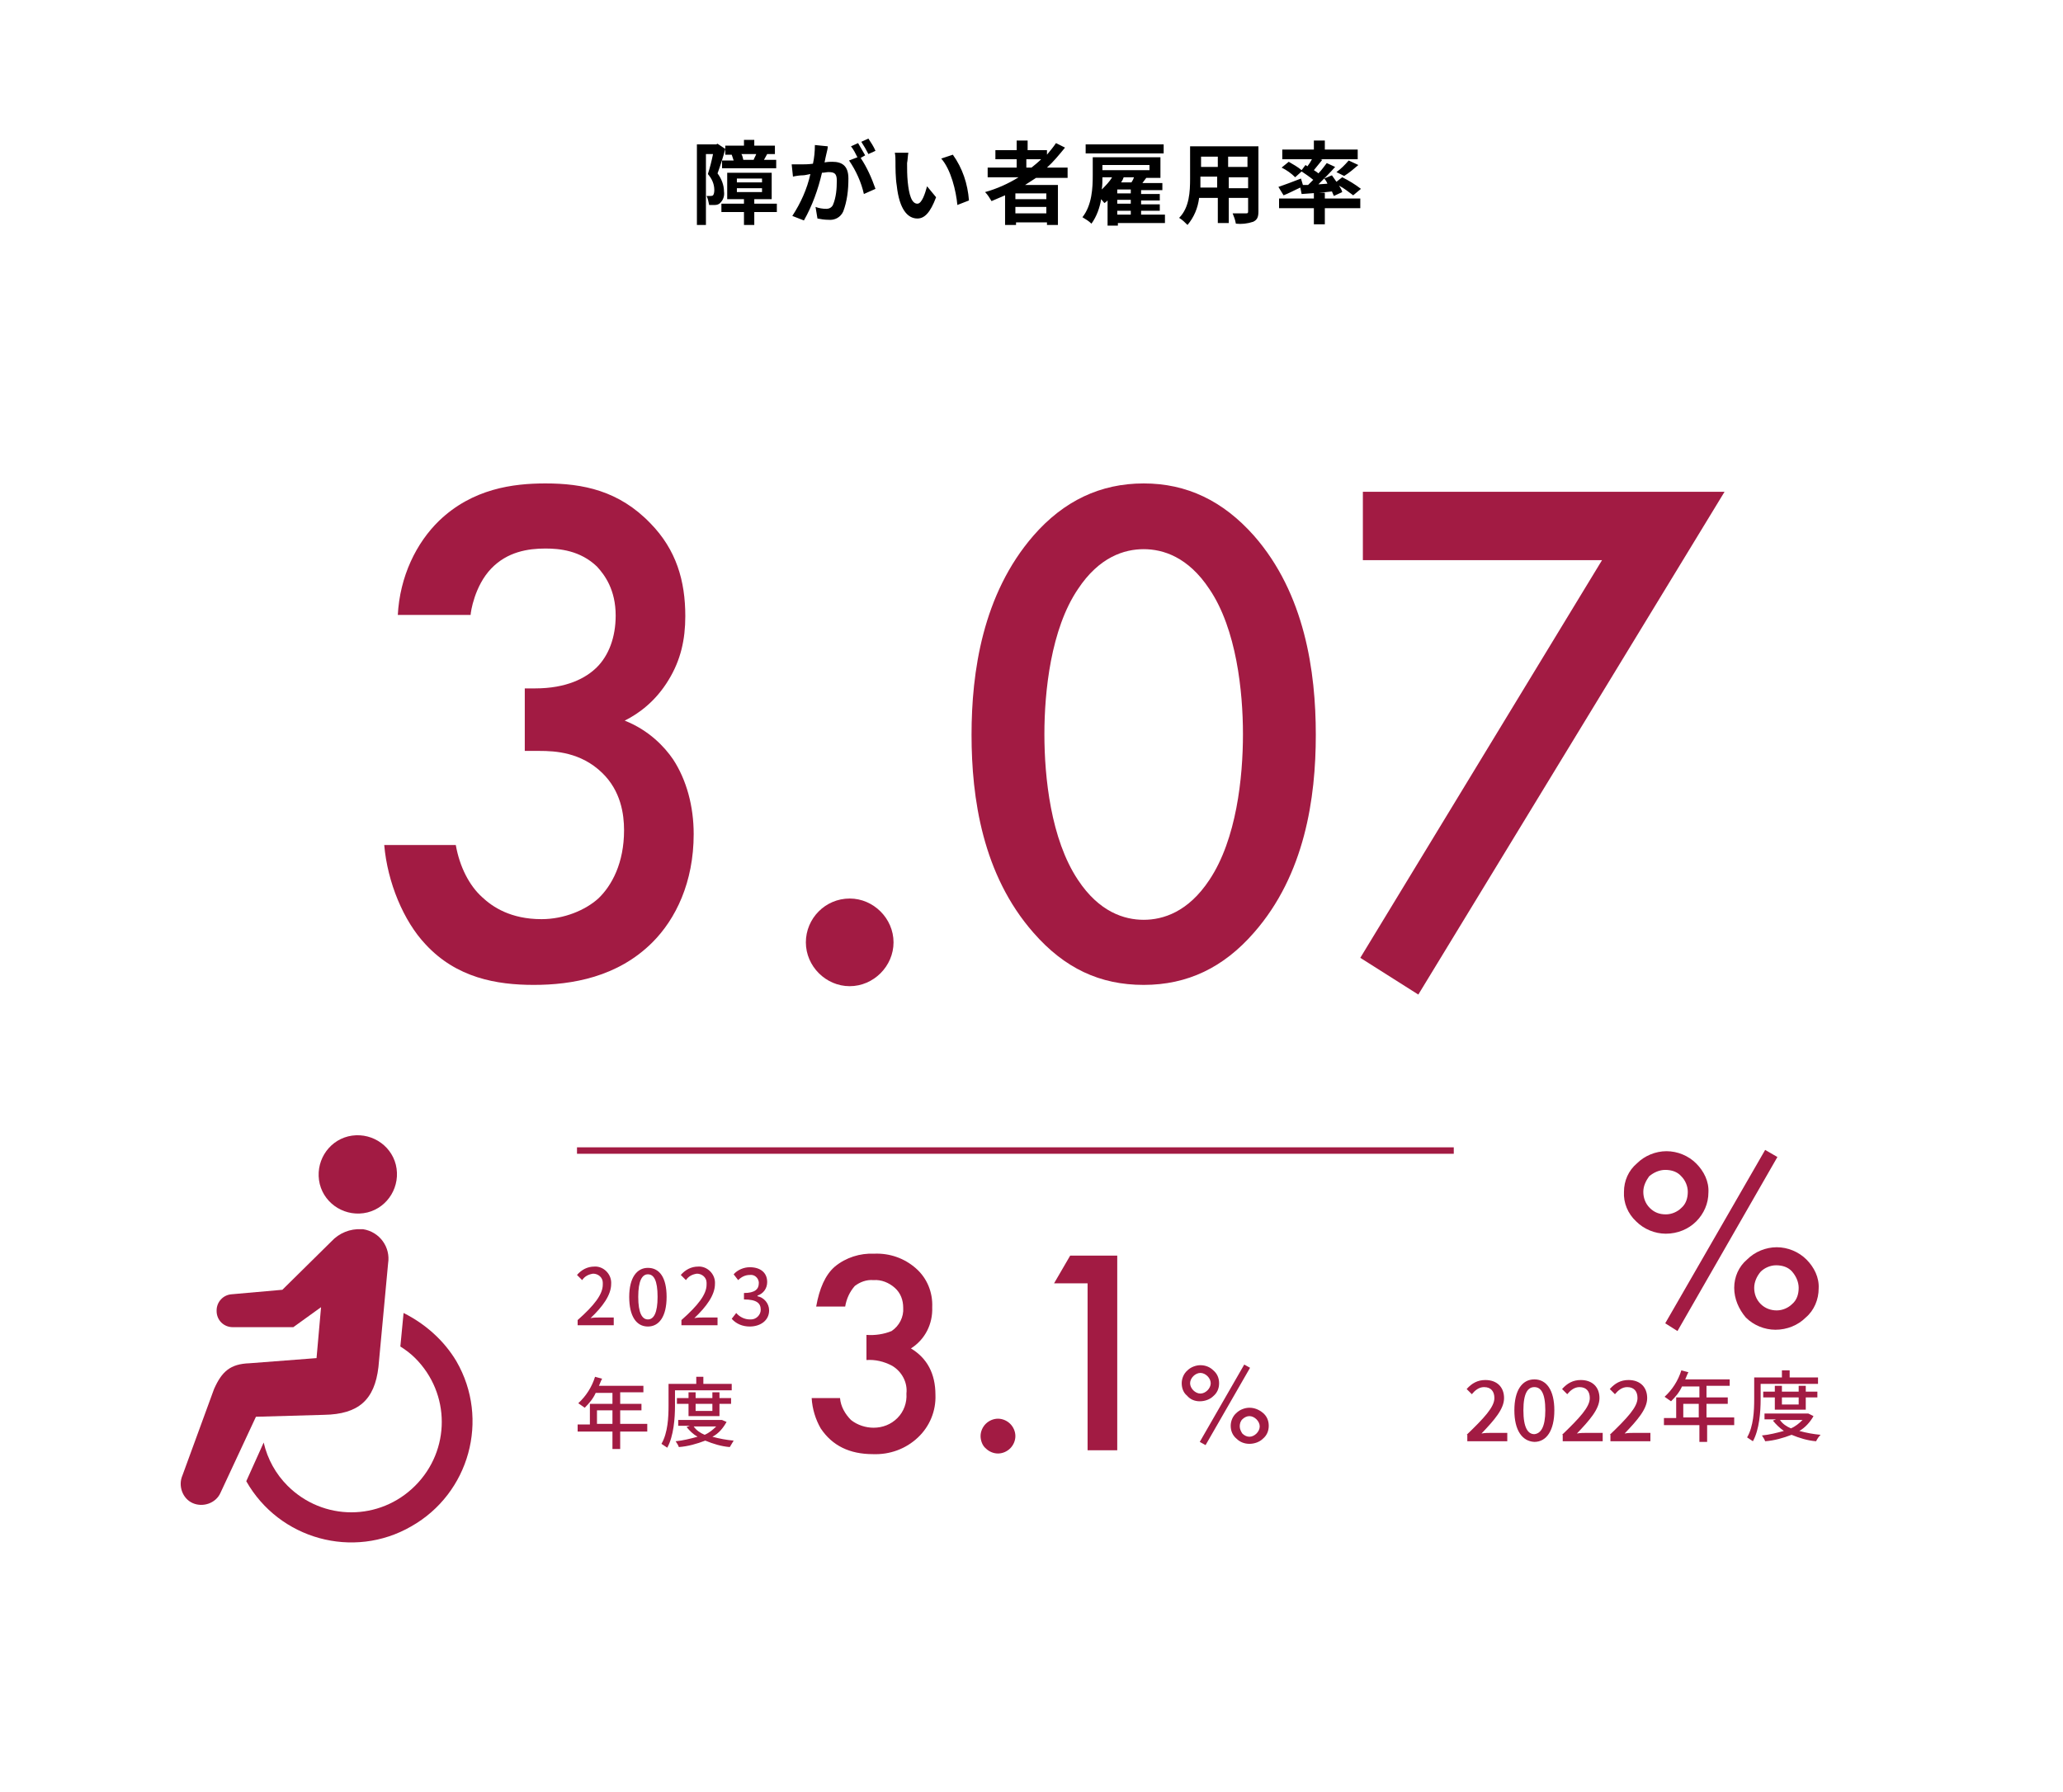
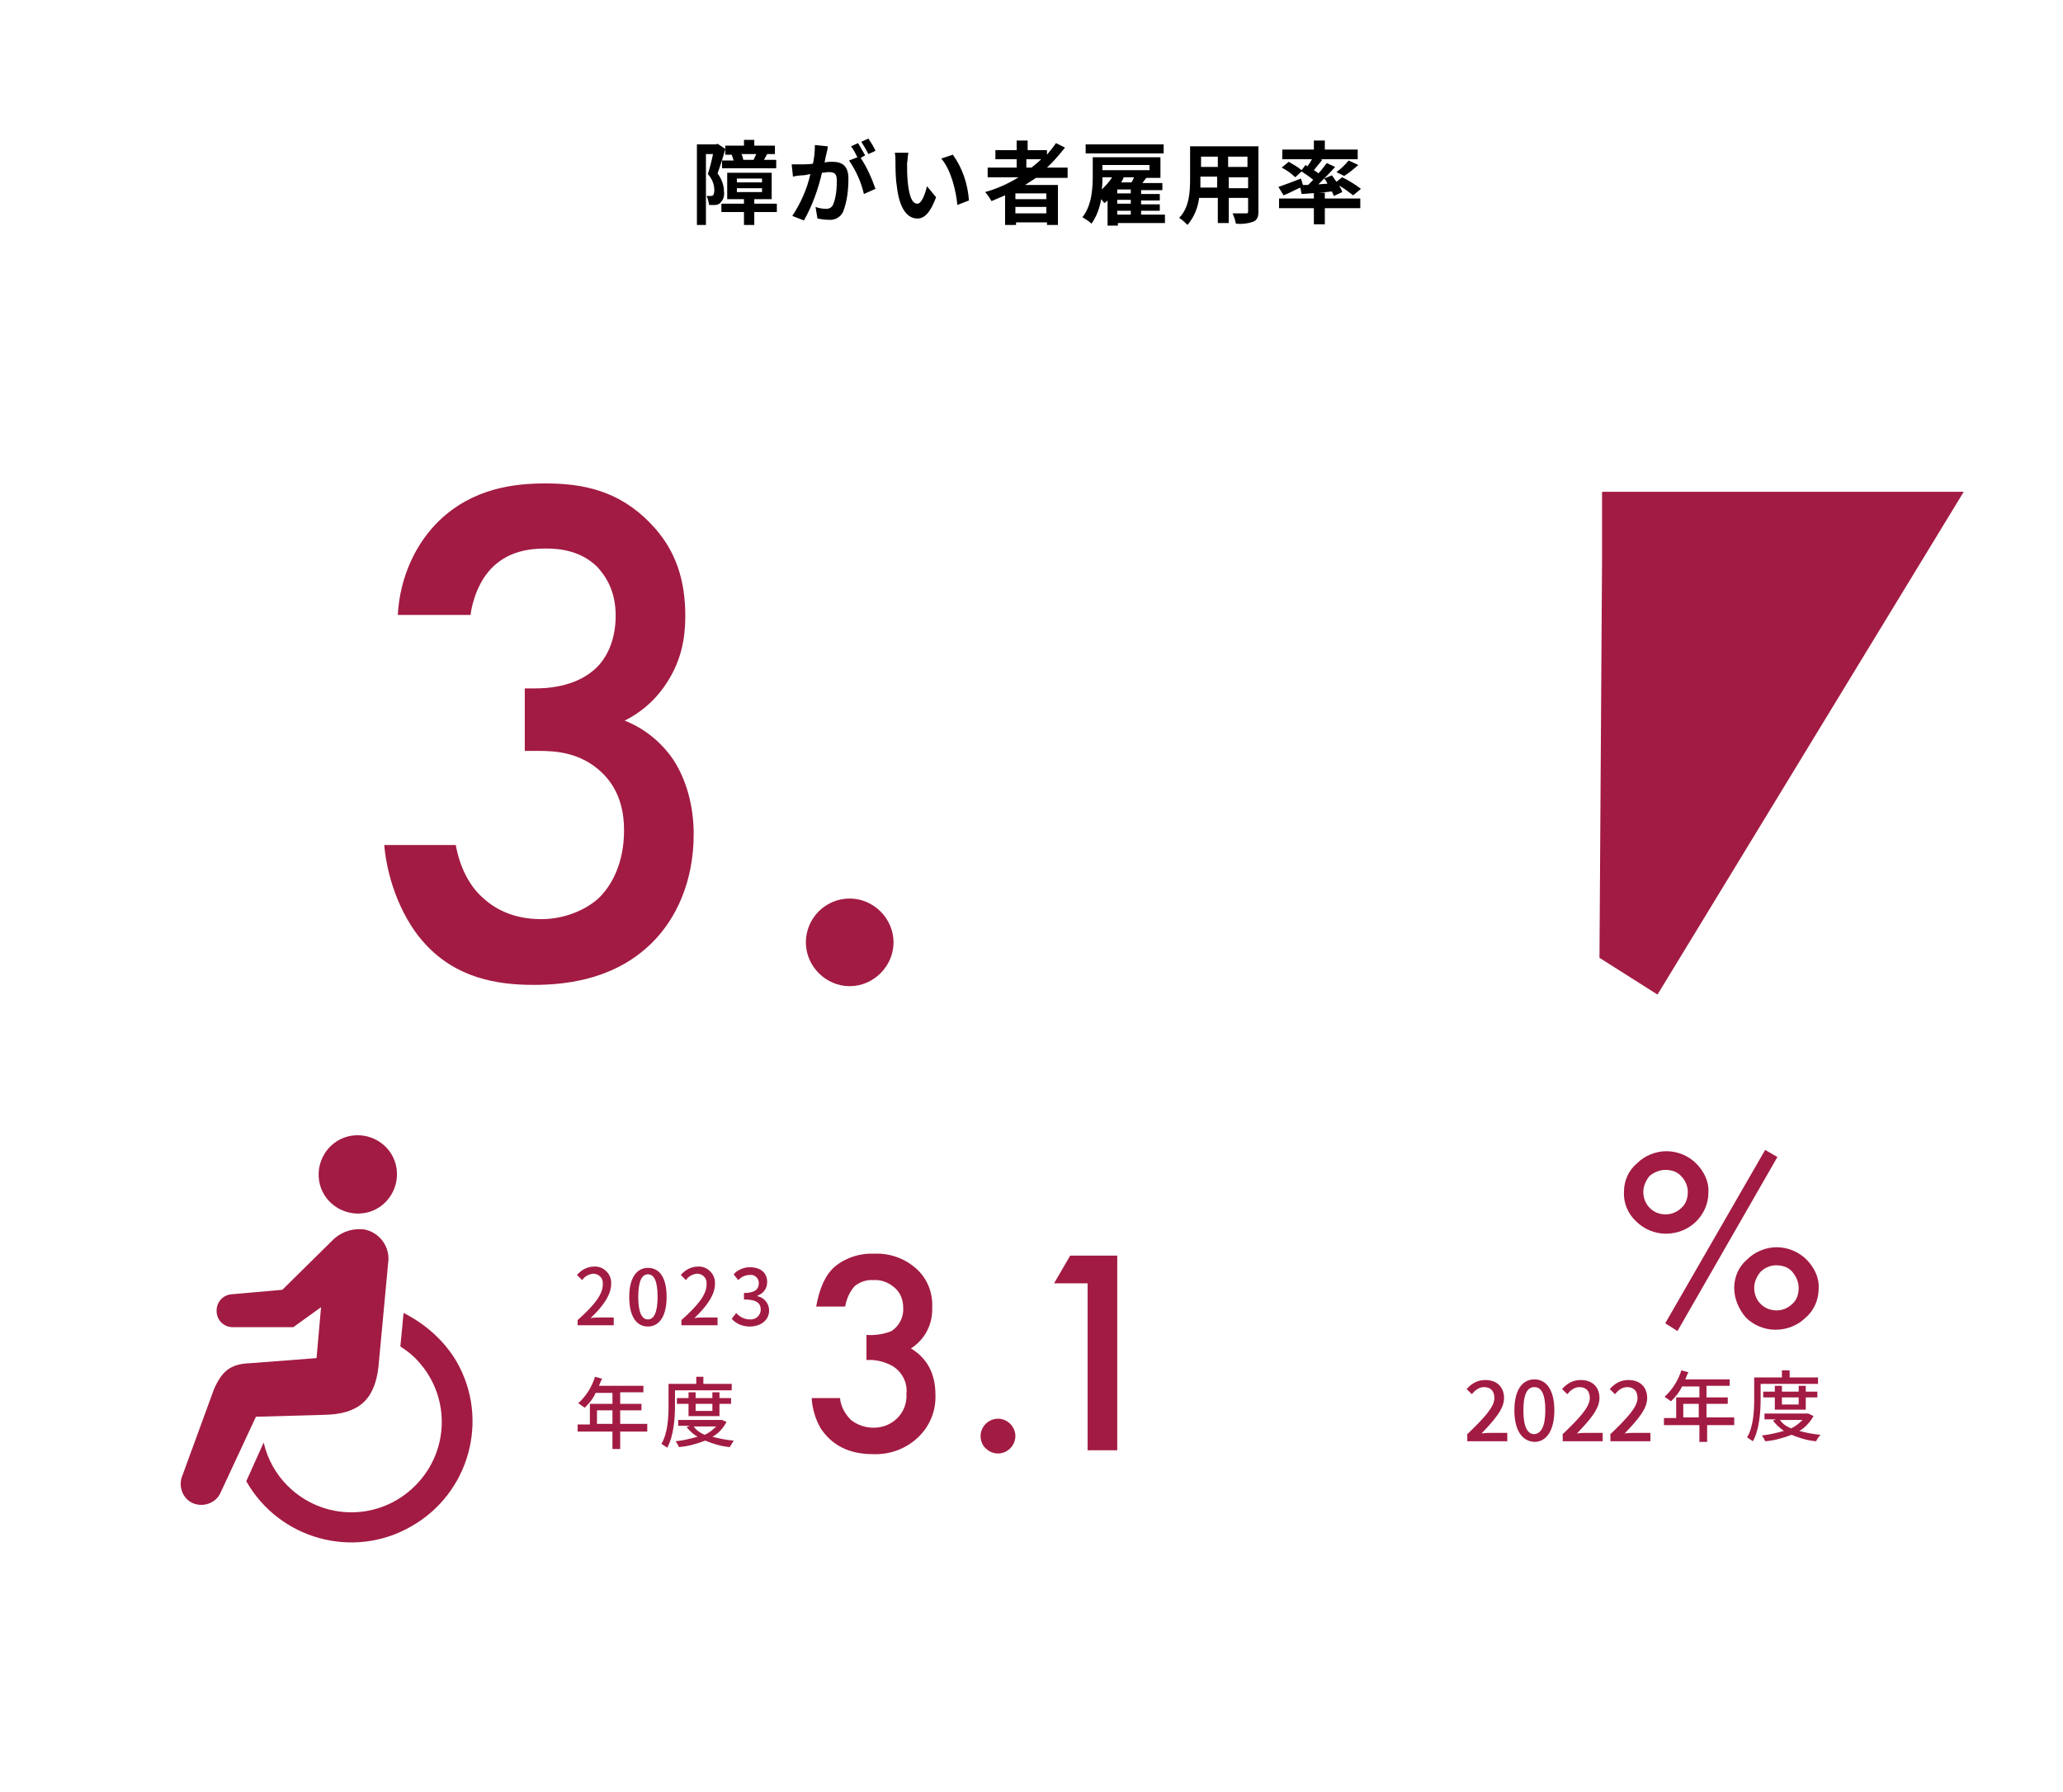
<svg xmlns="http://www.w3.org/2000/svg" version="1.1" x="0px" y="0px" viewBox="0 0 320 278" style="enable-background:new 0 0 320 278;" xml:space="preserve">
  <style type="text/css">
	.st0{fill:#FFFFFF;}
	.st1{fill:#A21B43;}
	.st2{fill:none;stroke:#A21B43;}
</style>
  <g id="レイヤー_2">
    <rect class="st0" width="320" height="278" />
  </g>
  <g id="レイヤー_1">
    <path id="パス_12502" d="M115.3,24.8c-0.1-0.3-0.1-0.6-0.3-0.9h2.3c-0.1,0.3-0.3,0.6-0.4,0.9H115.3z M112,24.8v1.3h8.4v-1.3h-1.9   c0.1-0.2,0.3-0.5,0.5-0.9h1.2v-1.3H117v-0.9h-1.6v0.9h-2.9V24h1c0.1,0.3,0.2,0.6,0.3,0.9H112z M111.3,22.3l-0.2,0.1h-3v12.5h1.4   v-11h1.1c-0.2,1-0.5,2.2-0.8,3.1c0.6,0.7,1,1.5,1,2.5c0,0.4-0.1,0.7-0.2,0.8c-0.1,0.1-0.3,0.1-0.4,0.1c-0.2,0-0.4,0-0.6,0   c0.2,0.4,0.3,0.9,0.4,1.4c0.3,0,0.6,0,0.9,0c0.3,0,0.6-0.1,0.8-0.3c0.5-0.5,0.7-1.1,0.6-1.8c0-1-0.4-2-1-2.8   c0.4-1.1,0.9-2.6,1.2-3.8L111.3,22.3z M114.3,29.2h3.9v0.6h-3.9V29.2z M114.3,27.7h3.9v0.6h-3.9V27.7z M120.5,31.6H117v-0.7h2.7   v-4.1h-6.9v4.1h2.6v0.7h-3.5v1.3h3.5v2h1.6v-2h3.5V31.6z M135.8,23.4c-0.3-0.7-0.7-1.3-1.1-1.9l-1.1,0.5c0.4,0.6,0.8,1.3,1.1,1.9   L135.8,23.4z M126.4,22.5c0,1-0.1,2-0.3,2.9c-0.7,0.1-1.4,0.1-1.8,0.1c-0.5,0-1,0-1.5,0l0.2,1.9c0.4-0.1,1.1-0.2,1.5-0.2   c0.3,0,0.7-0.1,1.2-0.2c-0.5,2.3-1.5,4.5-2.8,6.5l1.8,0.7c1.3-2.3,2.2-4.8,2.8-7.4c0.4,0,0.7-0.1,1-0.1c0.9,0,1.3,0.2,1.3,1.3   c0,1.3-0.1,2.6-0.6,3.8c-0.2,0.4-0.6,0.6-1,0.6c-0.6,0-1.2-0.1-1.7-0.3l0.3,1.8c0.5,0.1,1.1,0.2,1.7,0.2c1,0.1,1.9-0.4,2.3-1.3   c0.6-1.6,0.8-3.3,0.8-5.1c0-2-1-2.6-2.5-2.6c-0.3,0-0.7,0-1.2,0.1c0.1-0.5,0.2-1,0.3-1.4c0.1-0.4,0.2-0.8,0.2-1.1L126.4,22.5z    M134.2,24.1c-0.3-0.5-0.8-1.4-1.1-1.9l-1.1,0.5c0.4,0.5,0.7,1.1,1,1.7l-1.3,0.5c1.1,1.6,1.9,3.4,2.3,5.2l1.8-0.8   c-0.6-1.7-1.3-3.3-2.3-4.8L134.2,24.1z M140.9,23.7l-2.1,0c0.1,0.5,0.1,0.9,0.1,1.4c0,0.9,0,2.5,0.2,3.7c0.4,3.7,1.7,5.1,3.2,5.1   c1.1,0,2-0.9,2.9-3.3l-1.4-1.7c-0.3,1.1-0.8,2.7-1.5,2.7c-0.9,0-1.3-1.4-1.5-3.4c-0.1-1-0.1-2-0.1-2.9   C140.8,24.8,140.8,24.2,140.9,23.7z M147.8,24l-1.8,0.6c1.5,1.7,2.3,5,2.5,7.2l1.8-0.7C150.1,28.5,149.3,26.1,147.8,24z    M159.2,24.7h2.3c-0.5,0.5-1,0.9-1.5,1.3h-0.8L159.2,24.7z M162.3,30.9h-4.8V30h4.8L162.3,30.9z M157.5,33.1v-1h4.8v1H157.5z    M165.6,27.5V26h-3.2c1-0.9,1.9-2,2.8-3.1l-1.4-0.7c-0.4,0.6-0.9,1.2-1.4,1.8v-0.7h-3v-1.5h-1.7v1.5h-3.3v1.4h3.3V26h-4.5v1.5h4.8   c-1.6,1-3.4,1.8-5.2,2.3c0.4,0.4,0.7,0.9,1,1.4c0.7-0.3,1.4-0.6,2.1-0.9v4.6h1.7v-0.4h4.8v0.4h1.7v-6.2h-5.1   c0.6-0.4,1.1-0.7,1.7-1.1H165.6z M180.5,22.4h-12.1v1.4h12.1V22.4z M173.3,32.7h2.1v0.6h-2.1V32.7z M172.5,27.5   c-0.4,0.7-1,1.3-1.6,1.9c0.1-0.7,0.1-1.3,0.1-1.9H172.5z M178.3,25.6v0.8h-7.3v-0.8H178.3z M173.9,28.3c0.2-0.3,0.3-0.5,0.4-0.8   l-0.1,0h1.7c-0.1,0.3-0.2,0.5-0.4,0.8H173.9z M175.4,30h-2.1v-0.6h2.1V30z M175.4,31.6h-2.1v-0.6h2.1V31.6z M180.7,33.3H177v-0.6   h2.9v-1H177v-0.6h2.9v-1H177v-0.6h3.3v-1.1h-3.1c0.2-0.3,0.4-0.5,0.6-0.8h2.2v-3.2h-10.5v2.8c0,1.9-0.1,4.6-1.6,6.5   c0.5,0.3,1,0.6,1.4,1c0.8-1.1,1.3-2.5,1.5-3.8c0.2,0.2,0.4,0.5,0.5,0.6c0.2-0.1,0.4-0.3,0.5-0.4v3.9h1.6v-0.4h7.3V33.3z    M190.6,29.2v-1.7h3v1.7H190.6z M186.2,29.2c0-0.5,0-1,0-1.5v-0.3h2.6v1.7H186.2z M188.9,24.3v1.6h-2.6v-1.6L188.9,24.3z    M193.5,25.9h-3v-1.6h3L193.5,25.9z M195.2,22.7h-10.6v5c0,2-0.1,4.5-1.7,6.1c0.5,0.3,0.9,0.7,1.3,1.1c1-1.2,1.6-2.6,1.8-4.2h2.9   v3.9h1.7v-3.9h3v2.1c0,0.3-0.1,0.3-0.4,0.3c-0.3,0-1.2,0-2,0c0.2,0.5,0.4,1,0.5,1.6c0.9,0.1,1.8,0,2.7-0.3c0.6-0.3,0.8-0.7,0.8-1.6   L195.2,22.7z M202.1,28.7l-0.3-1c-1.3,0.5-2.6,1-3.5,1.3l0.8,1.3c0.8-0.3,1.7-0.8,2.6-1.2l0.2,1c1.3-0.1,3.1-0.2,4.7-0.4   c0.1,0.2,0.2,0.5,0.3,0.7l1.3-0.6c-0.1-0.4-0.3-0.7-0.5-1c0.8,0.4,1.5,1,2.2,1.5l1.2-1c-0.9-0.7-1.9-1.3-2.9-1.8l-0.9,0.7   c-0.2-0.3-0.5-0.7-0.7-1l-1.2,0.5c0.2,0.2,0.4,0.5,0.5,0.8l-1.4,0.1c0.9-0.9,1.8-1.8,2.6-2.7l-1.3-0.6c-0.4,0.5-0.8,1.1-1.3,1.6   c-0.2-0.2-0.4-0.3-0.7-0.5c0.4-0.5,0.9-1.1,1.3-1.6l-0.3-0.1h5.8v-1.5h-5.1v-1.4h-1.7v1.4h-4.9v1.5h4.6c-0.2,0.4-0.4,0.7-0.7,1.1   l-0.3-0.2l-0.6,0.8c-0.6-0.5-1.3-0.9-2-1.3l-1.1,0.9c0.8,0.4,1.5,0.9,2.1,1.5l1-0.9c0.6,0.4,1.2,0.8,1.8,1.3   c-0.3,0.3-0.5,0.5-0.8,0.8L202.1,28.7z M208.5,27.3c0.8-0.5,1.5-1.1,2.2-1.7l-1.5-0.7c-0.6,0.7-1.2,1.3-1.9,1.8L208.5,27.3z    M205.5,29.9h-1.7v0.9h-5.4v1.5h5.4v2.5h1.7v-2.5h5.5v-1.5h-5.5L205.5,29.9z" />
    <path id="パス_12295" class="st1" d="M134.4,211v-3.9c1.3,0.1,2.7-0.1,3.9-0.6c1.2-0.8,1.9-2.2,1.8-3.6c0-1.2-0.4-2.3-1.3-3.1   c-0.9-0.8-2.1-1.3-3.3-1.2c-1.1-0.1-2.1,0.3-2.9,0.9c-0.8,0.9-1.3,2-1.5,3.2h-4.5c0.5-2.8,1.4-4.9,2.9-6.2c1.7-1.4,3.9-2.1,6.1-2   c2.4-0.1,4.7,0.7,6.5,2.3c1.7,1.5,2.6,3.7,2.5,6c0.1,2.6-1.1,5-3.3,6.4c2.5,1.5,3.8,3.9,3.8,7.2c0.1,2.5-0.9,4.9-2.7,6.6   c-1.9,1.8-4.4,2.7-7,2.6c-3.6,0-6.3-1.3-8.1-4c-0.8-1.4-1.3-3-1.4-4.7h4.4c0.1,1.3,0.8,2.5,1.7,3.4c1,0.8,2.3,1.2,3.5,1.2   c1.4,0,2.7-0.5,3.7-1.5c1-1,1.5-2.4,1.4-3.8c0.2-1.7-0.7-3.4-2.2-4.3C137.1,211.2,135.7,210.9,134.4,211z M152.1,222.8   c0-0.7,0.3-1.4,0.8-1.9c0.5-0.5,1.2-0.8,1.9-0.8c0.7,0,1.4,0.3,1.9,0.8c0.5,0.5,0.8,1.2,0.8,1.9c0,0.7-0.3,1.4-0.8,1.9   c-0.5,0.5-1.2,0.8-1.9,0.8c-0.7,0-1.4-0.3-1.9-0.8C152.4,224.3,152.1,223.5,152.1,222.8z M168.7,199.1h-5.2l2.5-4.3h7.3V225h-4.6   V199.1z" />
    <path id="パス_12294" class="st1" d="M251.9,184.9c0-1.7,0.7-3.3,2-4.4c1.2-1.2,2.9-1.9,4.6-1.9c1.7,0,3.4,0.7,4.6,1.9   c1.2,1.2,2,2.8,1.9,4.5c0,1.7-0.7,3.3-1.9,4.5c-1.2,1.2-2.9,1.9-4.7,1.9c-1.7,0-3.4-0.7-4.6-1.9   C252.5,188.3,251.8,186.6,251.9,184.9z M254.9,184.9c0,0.9,0.3,1.8,1,2.5c0.7,0.7,1.5,1,2.5,1c0.9,0,1.8-0.4,2.4-1   c0.7-0.6,1-1.5,1-2.5c0-0.9-0.4-1.8-1-2.4c-0.6-0.7-1.5-1-2.5-1c-0.9,0-1.8,0.4-2.5,1C255.3,183.2,254.9,184,254.9,184.9   L254.9,184.9z M273.8,178.4l1.9,1.1l-15.5,27l-1.9-1.2L273.8,178.4z M269,199.8c0-1.7,0.7-3.3,2-4.4c1.2-1.2,2.9-1.9,4.6-1.9   c1.7,0,3.4,0.7,4.6,1.9c1.2,1.2,2,2.8,1.9,4.5c0,1.7-0.7,3.4-2,4.5c-1.2,1.2-2.9,1.9-4.7,1.9c-1.7,0-3.4-0.7-4.6-1.9   C269.7,203.1,269,201.5,269,199.8z M272.1,199.8c0,0.9,0.3,1.8,1,2.5c0.7,0.7,1.6,1,2.5,1c0.9,0,1.8-0.4,2.4-1c0.7-0.6,1-1.5,1-2.5   c0-0.9-0.4-1.8-1-2.5c-0.6-0.7-1.5-1-2.5-1c-0.9,0-1.8,0.4-2.4,1C272.5,198,272.1,198.9,272.1,199.8z" />
-     <path id="パス_12296" class="st1" d="M183.3,214.6c0-0.7,0.3-1.5,0.9-2c0.5-0.5,1.3-0.8,2-0.8c0.8,0,1.5,0.3,2,0.8   c0.6,0.5,0.9,1.2,0.9,2c0,0.8-0.3,1.5-0.9,2c-0.5,0.5-1.3,0.8-2.1,0.8c-0.8,0-1.5-0.3-2-0.9C183.6,216.1,183.3,215.4,183.3,214.6z    M184.6,214.6c0,0.4,0.2,0.8,0.5,1.1c0.3,0.3,0.7,0.5,1.1,0.5c0.4,0,0.8-0.2,1.1-0.5c0.3-0.3,0.5-0.7,0.5-1.1   c0-0.4-0.2-0.8-0.5-1.1c-0.3-0.3-0.7-0.5-1.1-0.5c-0.4,0-0.8,0.2-1.1,0.5C184.8,213.8,184.6,214.2,184.6,214.6L184.6,214.6z    M193,211.7l0.9,0.5l-6.9,12l-0.9-0.5L193,211.7z M190.9,221.2c0-0.7,0.3-1.5,0.9-2c0.5-0.5,1.3-0.8,2-0.8c0.8,0,1.5,0.3,2.1,0.8   c0.6,0.5,0.9,1.2,0.9,2c0,0.8-0.3,1.5-0.9,2c-0.5,0.5-1.3,0.8-2.1,0.8c-0.8,0-1.5-0.3-2-0.8C191.2,222.7,190.9,222,190.9,221.2z    M192.3,221.3c0,0.4,0.2,0.8,0.4,1.1c0.3,0.3,0.7,0.5,1.1,0.5c0.4,0,0.8-0.2,1.1-0.5c0.3-0.3,0.5-0.7,0.5-1.1   c0-0.4-0.2-0.8-0.5-1.1c-0.3-0.3-0.7-0.5-1.1-0.5c-0.4,0-0.8,0.2-1.1,0.5C192.4,220.5,192.3,220.9,192.3,221.3z" />
    <path id="パス_12501" class="st1" d="M261.1,219.9v-2.1h2.4v2.1H261.1z M268.9,219.9h-4.2v-2.1h3.3v-1h-3.3V215h3.6V214h-6.9   c0.2-0.4,0.3-0.8,0.5-1.1l-1.1-0.3c-0.5,1.6-1.4,3-2.6,4.1c0.3,0.2,0.7,0.5,1,0.7c0.7-0.7,1.3-1.4,1.7-2.3h2.7v1.7H260v3.2h-1.9   v1.1h5.5v2.6h1.2v-2.6h4.2V219.9z M273.2,214.7h8.8v-1h-4.4v-1.1h-1.2v1.1h-4.3v3.4c0,1.7-0.1,4.2-1.1,5.9c0.3,0.2,0.6,0.4,0.9,0.6   c1-1.8,1.2-4.6,1.2-6.5V214.7z M279,216.8v1.1h-2.6v-1.1H279z M280.1,218.7v-1.9h1.8v-0.9h-1.8V215H279v0.9h-2.6V215h-1.1v0.9h-1.8   v0.9h1.8v1.9H280.1z M279.6,220.3c-0.5,0.5-1.1,1-1.8,1.3c-0.7-0.3-1.3-0.7-1.7-1.3H279.6z M280.5,219.3l-0.2,0h-6.6v0.9h1.8   l-0.5,0.2c0.5,0.6,1,1.1,1.7,1.6c-1.1,0.3-2.3,0.6-3.4,0.7c0.2,0.3,0.4,0.6,0.5,0.9c1.4-0.1,2.8-0.5,4.1-1c1.2,0.5,2.5,0.9,3.8,1   c0.2-0.4,0.4-0.7,0.7-1c-1.1-0.1-2.2-0.3-3.3-0.6c0.9-0.5,1.7-1.4,2.2-2.3L280.5,219.3z" />
    <path id="パス_12500" class="st1" d="M89.5,205.6h5.7v-1.2H93c-0.4,0-1,0-1.4,0.1c1.9-1.8,3.2-3.6,3.2-5.3c0.1-1.4-1-2.6-2.3-2.7   c-0.1,0-0.2,0-0.3,0c-1.1,0-2,0.5-2.7,1.3l0.8,0.8c0.4-0.6,1-0.9,1.7-1c0.8,0,1.5,0.6,1.5,1.4c0,0.1,0,0.2,0,0.3   c0,1.5-1.3,3.2-3.9,5.5V205.6z M100.5,205.8c1.7,0,2.9-1.5,2.9-4.6c0-3-1.1-4.5-2.9-4.5c-1.7,0-2.9,1.5-2.9,4.5   S98.7,205.8,100.5,205.8z M100.5,204.7c-0.9,0-1.5-1-1.5-3.5c0-2.5,0.6-3.5,1.5-3.5s1.5,0.9,1.5,3.5   C102,203.7,101.4,204.7,100.5,204.7z M105.6,205.6h5.7v-1.2h-2.2c-0.4,0-1,0-1.4,0.1c1.9-1.8,3.2-3.6,3.2-5.3   c0.1-1.4-1-2.6-2.3-2.7c-0.1,0-0.2,0-0.3,0c-1.1,0-2,0.5-2.7,1.3l0.8,0.8c0.4-0.6,1-0.9,1.7-1c0.8,0,1.5,0.6,1.5,1.4   c0,0.1,0,0.2,0,0.3c0,1.5-1.3,3.2-3.9,5.5V205.6z M116.3,205.8c1.6,0,3-0.9,3-2.5c0-1.1-0.8-2-1.8-2.2V201c0.9-0.3,1.5-1.1,1.5-2.1   c0-1.5-1.1-2.3-2.7-2.3c-0.9,0-1.9,0.4-2.5,1.1l0.7,0.9c0.5-0.5,1.1-0.8,1.8-0.8c0.7-0.1,1.3,0.4,1.4,1.1c0,0.1,0,0.1,0,0.2   c0,0.9-0.6,1.5-2.3,1.5v1c2,0,2.6,0.6,2.6,1.6c0,0.8-0.7,1.5-1.5,1.5c-0.1,0-0.1,0-0.2,0c-0.8,0-1.6-0.4-2.1-1l-0.7,0.9   C114.2,205.4,115.2,205.8,116.3,205.8z M92.6,220.9v-2.1H95v2.1H92.6z M100.4,220.9h-4.2v-2.1h3.3v-1h-3.3V216h3.6V215h-6.9   c0.2-0.4,0.3-0.8,0.5-1.1l-1.1-0.3c-0.5,1.6-1.4,3-2.6,4.1c0.3,0.2,0.7,0.5,1,0.7c0.7-0.7,1.3-1.4,1.7-2.3H95v1.7h-3.5v3.2h-1.9   v1.1H95v2.7h1.2v-2.7h4.2V220.9z M104.7,215.7h8.8v-1h-4.4v-1.1H108v1.1h-4.3v3.4c0,1.7-0.1,4.2-1.1,5.9c0.3,0.2,0.6,0.4,0.9,0.6   c1-1.8,1.2-4.6,1.2-6.5V215.7z M110.5,217.8v1.1h-2.6v-1.1H110.5z M111.6,219.7v-1.9h1.8v-0.9h-1.8V216h-1.1v0.9h-2.6V216h-1.1v0.9   h-1.8v0.9h1.8v1.9H111.6z M111.1,221.3c-0.5,0.5-1.1,1-1.8,1.3c-0.7-0.3-1.3-0.7-1.7-1.3H111.1z M112,220.3l-0.2,0h-6.6v0.9h1.8   l-0.5,0.2c0.5,0.6,1,1.1,1.7,1.5c-1.1,0.3-2.3,0.6-3.4,0.7c0.2,0.3,0.4,0.6,0.5,0.9c1.4-0.1,2.8-0.5,4.1-1c1.2,0.5,2.5,0.9,3.8,1   c0.2-0.3,0.4-0.7,0.6-1c-1.1-0.1-2.2-0.3-3.3-0.6c1-0.5,1.7-1.4,2.2-2.3L112,220.3z" />
-     <line id="線_22" class="st2" x1="89.5" y1="178.5" x2="225.5" y2="178.5" />
    <path id="パス_116" class="st1" d="M57,188.1c3.2-0.8,5.2-4.1,4.4-7.4c-0.8-3.2-4.1-5.2-7.4-4.4c-3.2,0.8-5.2,4.1-4.4,7.4   c0,0,0,0,0,0C50.4,186.9,53.7,188.9,57,188.1C57,188.1,57,188.1,57,188.1z" />
    <path id="パス_117" class="st1" d="M62.6,203.7l-0.5,5.2c0.8,0.5,1.6,1.1,2.3,1.8c5.5,5.5,5.5,14.3,0,19.8s-14.3,5.5-19.8,0   c-1.8-1.8-3.1-4.1-3.7-6.7l-2.7,6c5.1,9,16.6,12.2,25.6,7c9-5.1,12.2-16.6,7-25.6C68.9,208,66,205.4,62.6,203.7L62.6,203.7z" />
    <path id="パス_118" class="st1" d="M50.3,219.5c5.3-0.1,7.8-2.3,8.4-7.4l1.5-16.1c0.4-2.5-1.3-4.9-3.9-5.3c-0.1,0-0.2,0-0.2,0   c-1.8-0.1-3.5,0.6-4.7,1.9l-7.6,7.5l-7.9,0.7c-1.3,0.1-2.3,1.2-2.3,2.5v0.1c0,1.4,1.1,2.5,2.5,2.5h9.4l4.3-3.1l-0.7,7.9l-10.4,0.8   c-3,0.1-4.3,1.3-5.5,4l-4.9,13.4c-0.7,1.6,0,3.6,1.6,4.3c1.6,0.7,3.6,0,4.3-1.6l5.5-11.8L50.3,219.5L50.3,219.5z" />
    <g>
      <g>
        <path class="st1" d="M227.5,222.6c2.7-2.6,4.3-4.3,4.3-5.7c0-1-0.5-1.7-1.6-1.7c-0.8,0-1.4,0.5-1.9,1.1l-0.8-0.8     c0.8-0.9,1.7-1.4,2.9-1.4c1.8,0,2.9,1.1,2.9,2.8c0,1.7-1.5,3.4-3.5,5.5c0.5-0.1,1.1-0.1,1.6-0.1h2.4v1.3h-6.2V222.6z" />
        <path class="st1" d="M234.9,218.8c0-3.1,1.2-4.8,3.1-4.8c1.9,0,3.1,1.7,3.1,4.8c0,3.1-1.2,4.9-3.1,4.9     C236.1,223.6,234.9,221.9,234.9,218.8z M239.7,218.8c0-2.7-0.7-3.6-1.7-3.6c-1,0-1.7,0.9-1.7,3.6s0.7,3.7,1.7,3.7     C239,222.4,239.7,221.4,239.7,218.8z" />
        <path class="st1" d="M242.3,222.6c2.7-2.6,4.3-4.3,4.3-5.7c0-1-0.5-1.7-1.6-1.7c-0.8,0-1.4,0.5-1.9,1.1l-0.8-0.8     c0.8-0.9,1.7-1.4,2.9-1.4c1.8,0,2.9,1.1,2.9,2.8c0,1.7-1.5,3.4-3.5,5.5c0.5-0.1,1.1-0.1,1.6-0.1h2.4v1.3h-6.2V222.6z" />
        <path class="st1" d="M249.7,222.6c2.7-2.6,4.3-4.3,4.3-5.7c0-1-0.5-1.7-1.6-1.7c-0.8,0-1.4,0.5-1.9,1.1l-0.8-0.8     c0.8-0.9,1.7-1.4,2.9-1.4c1.8,0,2.9,1.1,2.9,2.8c0,1.7-1.5,3.4-3.5,5.5c0.5-0.1,1.1-0.1,1.6-0.1h2.4v1.3h-6.2V222.6z" />
      </g>
    </g>
  </g>
  <g id="レイヤー_3">
    <g>
      <path class="st1" d="M61.7,95.5c0.3-6.1,2.9-11.3,6.4-14.7c5.2-5,11.5-5.8,16.5-5.8c5.8,0,11.4,1.1,16.3,6.2    c4,4.1,5.4,8.9,5.4,14.4c0,3.6-0.7,6.8-2.6,9.9c-2,3.3-4.6,5.2-6.8,6.3c3.8,1.5,6.2,4.1,7.5,6c2.1,3.2,3.2,7.3,3.2,11.6    c0,7.5-2.8,13.2-6.4,16.8c-5.4,5.4-12.5,6.6-18.4,6.6c-5.8,0-12-1.1-16.8-6.3c-3.4-3.6-5.9-9.6-6.4-15.4h11.1    c0.6,3.4,2.1,6.3,4.1,8.1c1.6,1.5,4.4,3.4,9.2,3.4c3.5,0,6.8-1.4,8.8-3.2c2.1-2,4-5.5,4-10.6c0-2.5-0.5-6.1-3.4-8.9    c-3.3-3.2-7.3-3.4-9.7-3.4h-2.3v-9.7h1.6c4.9,0,7.9-1.6,9.6-3.3c1.8-1.8,2.9-4.6,2.9-8c0-4-1.7-6.3-2.9-7.6    c-2.6-2.5-5.8-2.8-8-2.8c-2.7,0-5.9,0.5-8.4,3.1c-2.6,2.7-3.2,6.8-3.2,7.2H61.7z" />
      <path class="st1" d="M131.8,139.4c3.7,0,6.8,3.1,6.8,6.8c0,3.7-3.1,6.8-6.8,6.8c-3.7,0-6.8-3.1-6.8-6.8    C125,142.5,128,139.4,131.8,139.4z" />
-       <path class="st1" d="M160.3,144.7c-7.9-9-9.6-20.9-9.6-30.7c0-9.7,1.7-21.8,9.6-30.9c4.7-5.4,10.4-8.1,17.1-8.1    c6.7,0,12.3,2.7,17.1,8.1c7.9,9,9.6,21.1,9.6,30.9c0,9.8-1.7,21.7-9.6,30.7c-4.7,5.4-10.3,8.1-17.1,8.1S165.1,150.2,160.3,144.7z     M167.2,91.4c-4.2,6.2-5.2,15.9-5.2,22.5c0,6.7,1,16.3,5.2,22.6c3.3,5,7.2,6.2,10.2,6.2s6.9-1.2,10.2-6.2    c4.2-6.3,5.2-15.9,5.2-22.6c0-6.6-1-16.3-5.2-22.5c-3.3-5-7.2-6.2-10.2-6.2S170.5,86.4,167.2,91.4z" />
-       <path class="st1" d="M248.5,86.9h-37.1V76.3h56.1l-47.5,78l-9-5.7L248.5,86.9z" />
+       <path class="st1" d="M248.5,86.9V76.3h56.1l-47.5,78l-9-5.7L248.5,86.9z" />
    </g>
  </g>
</svg>